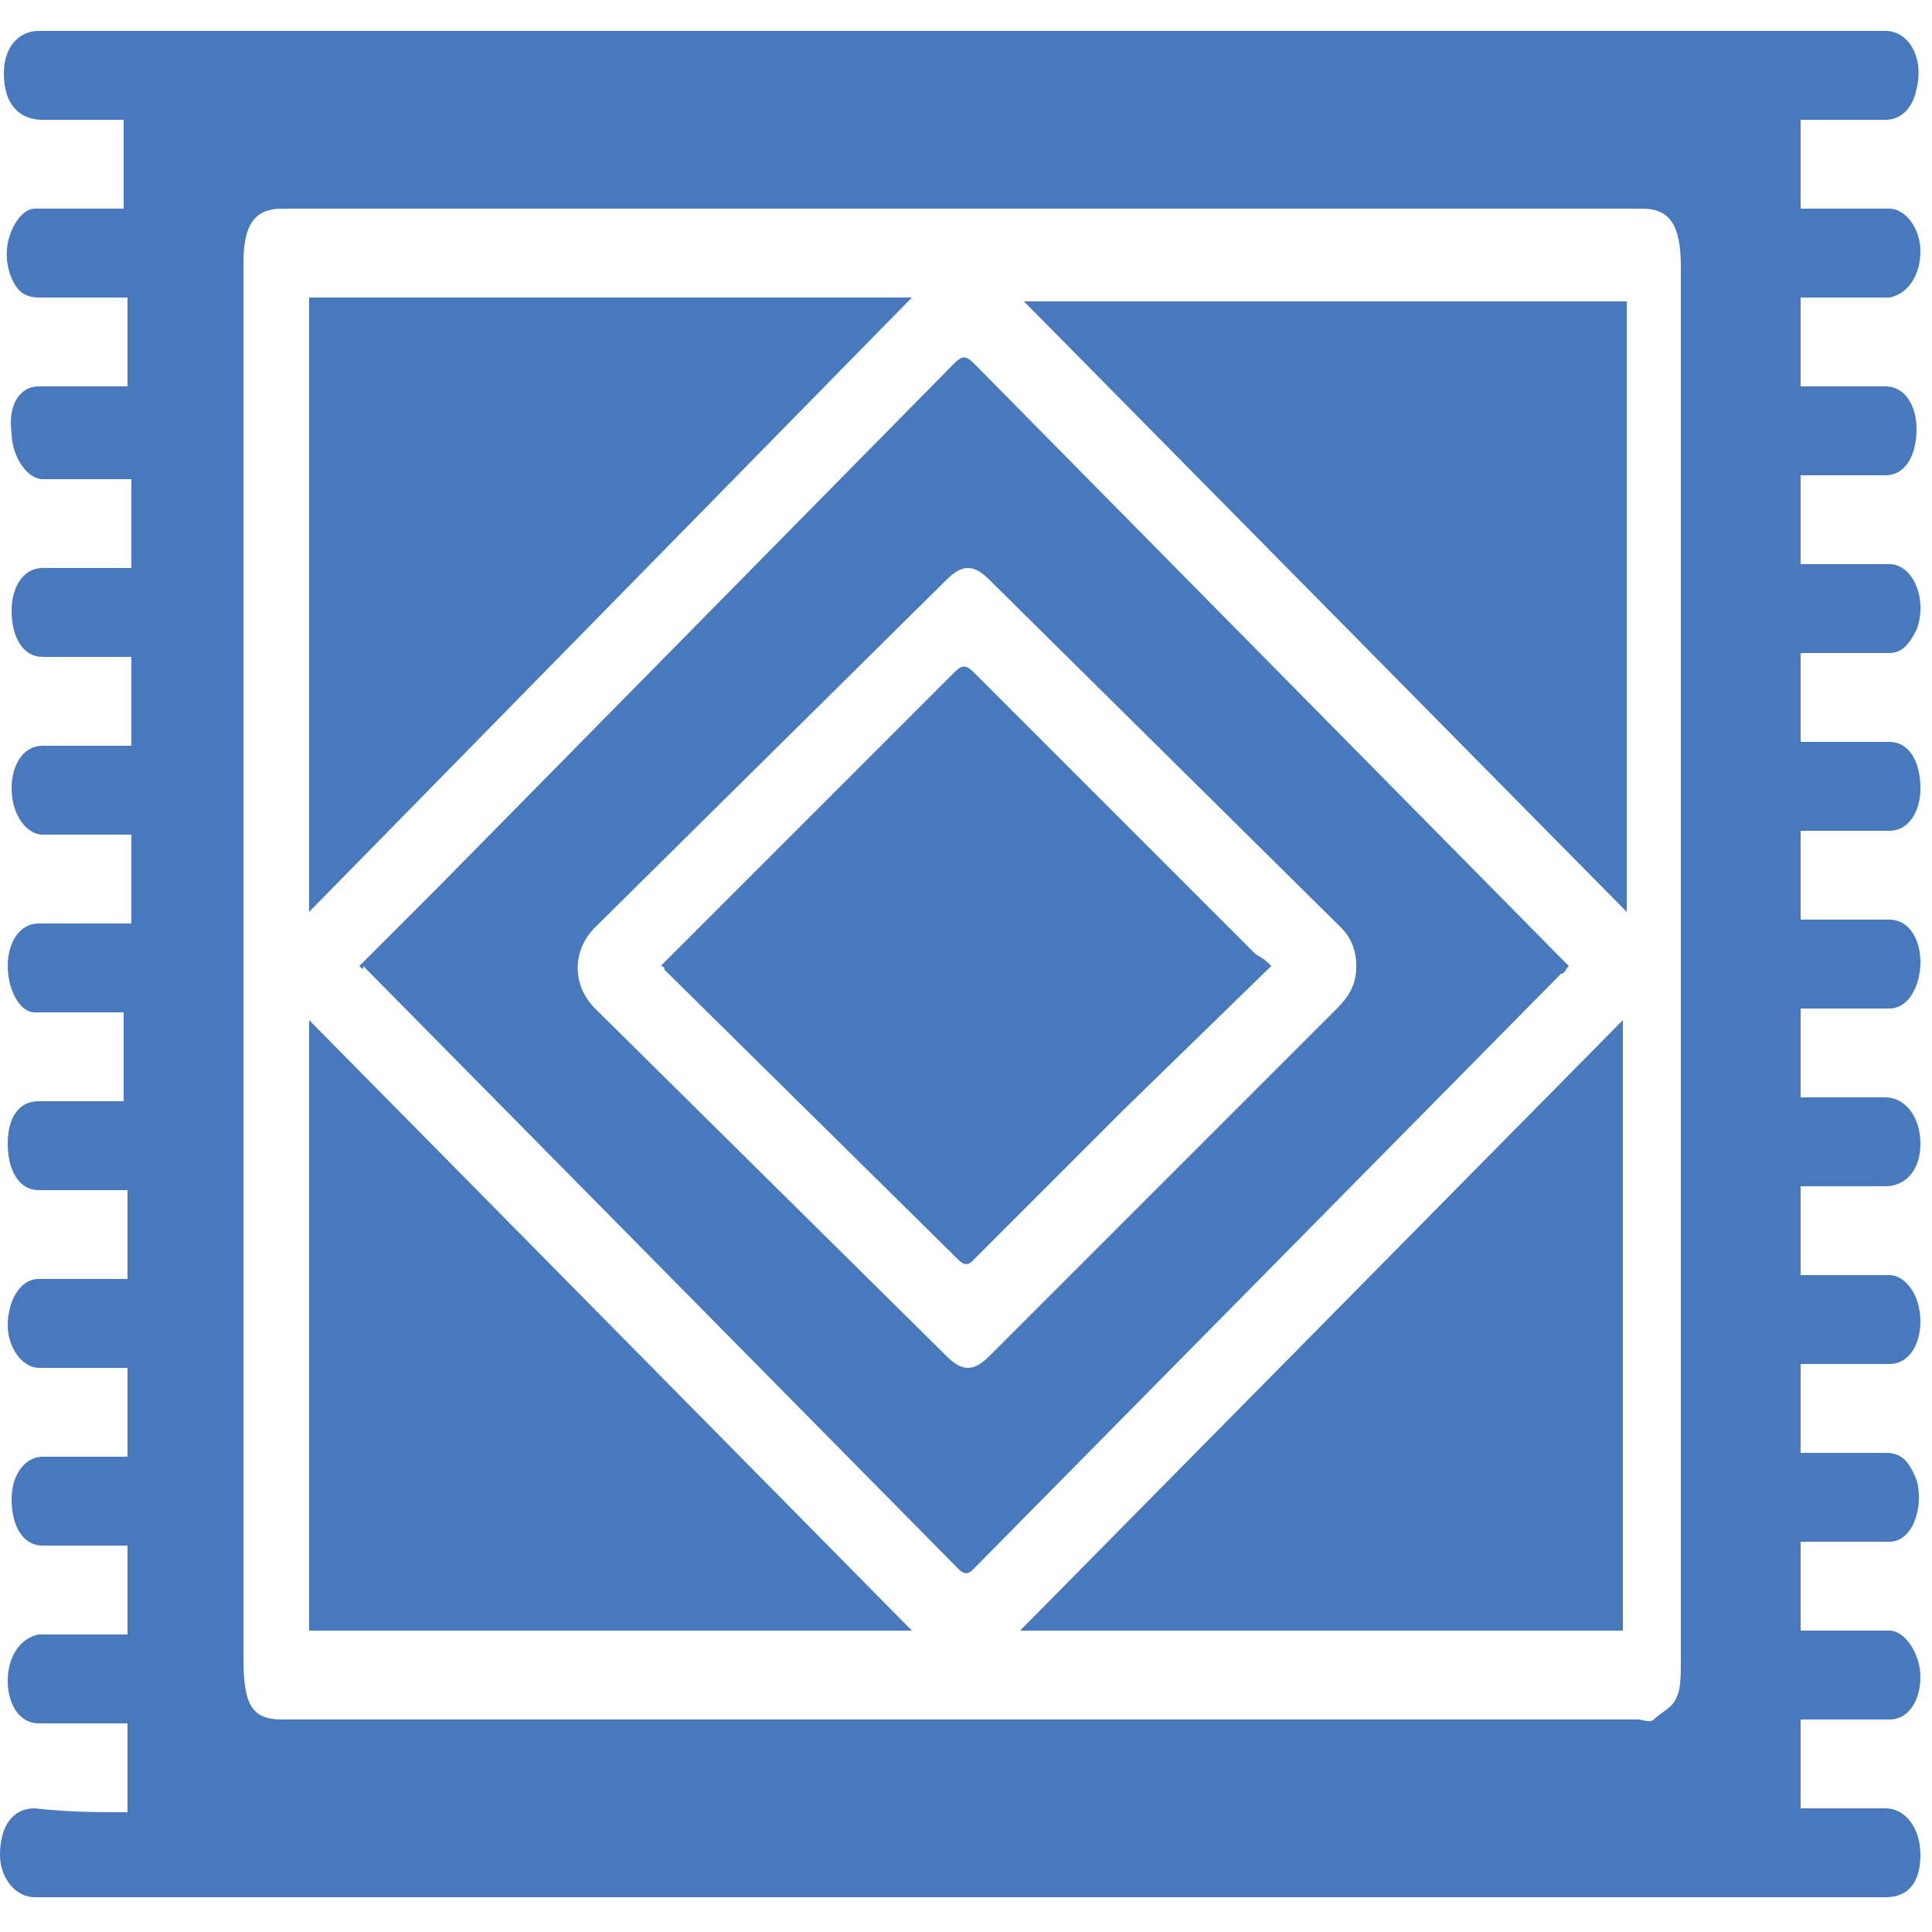
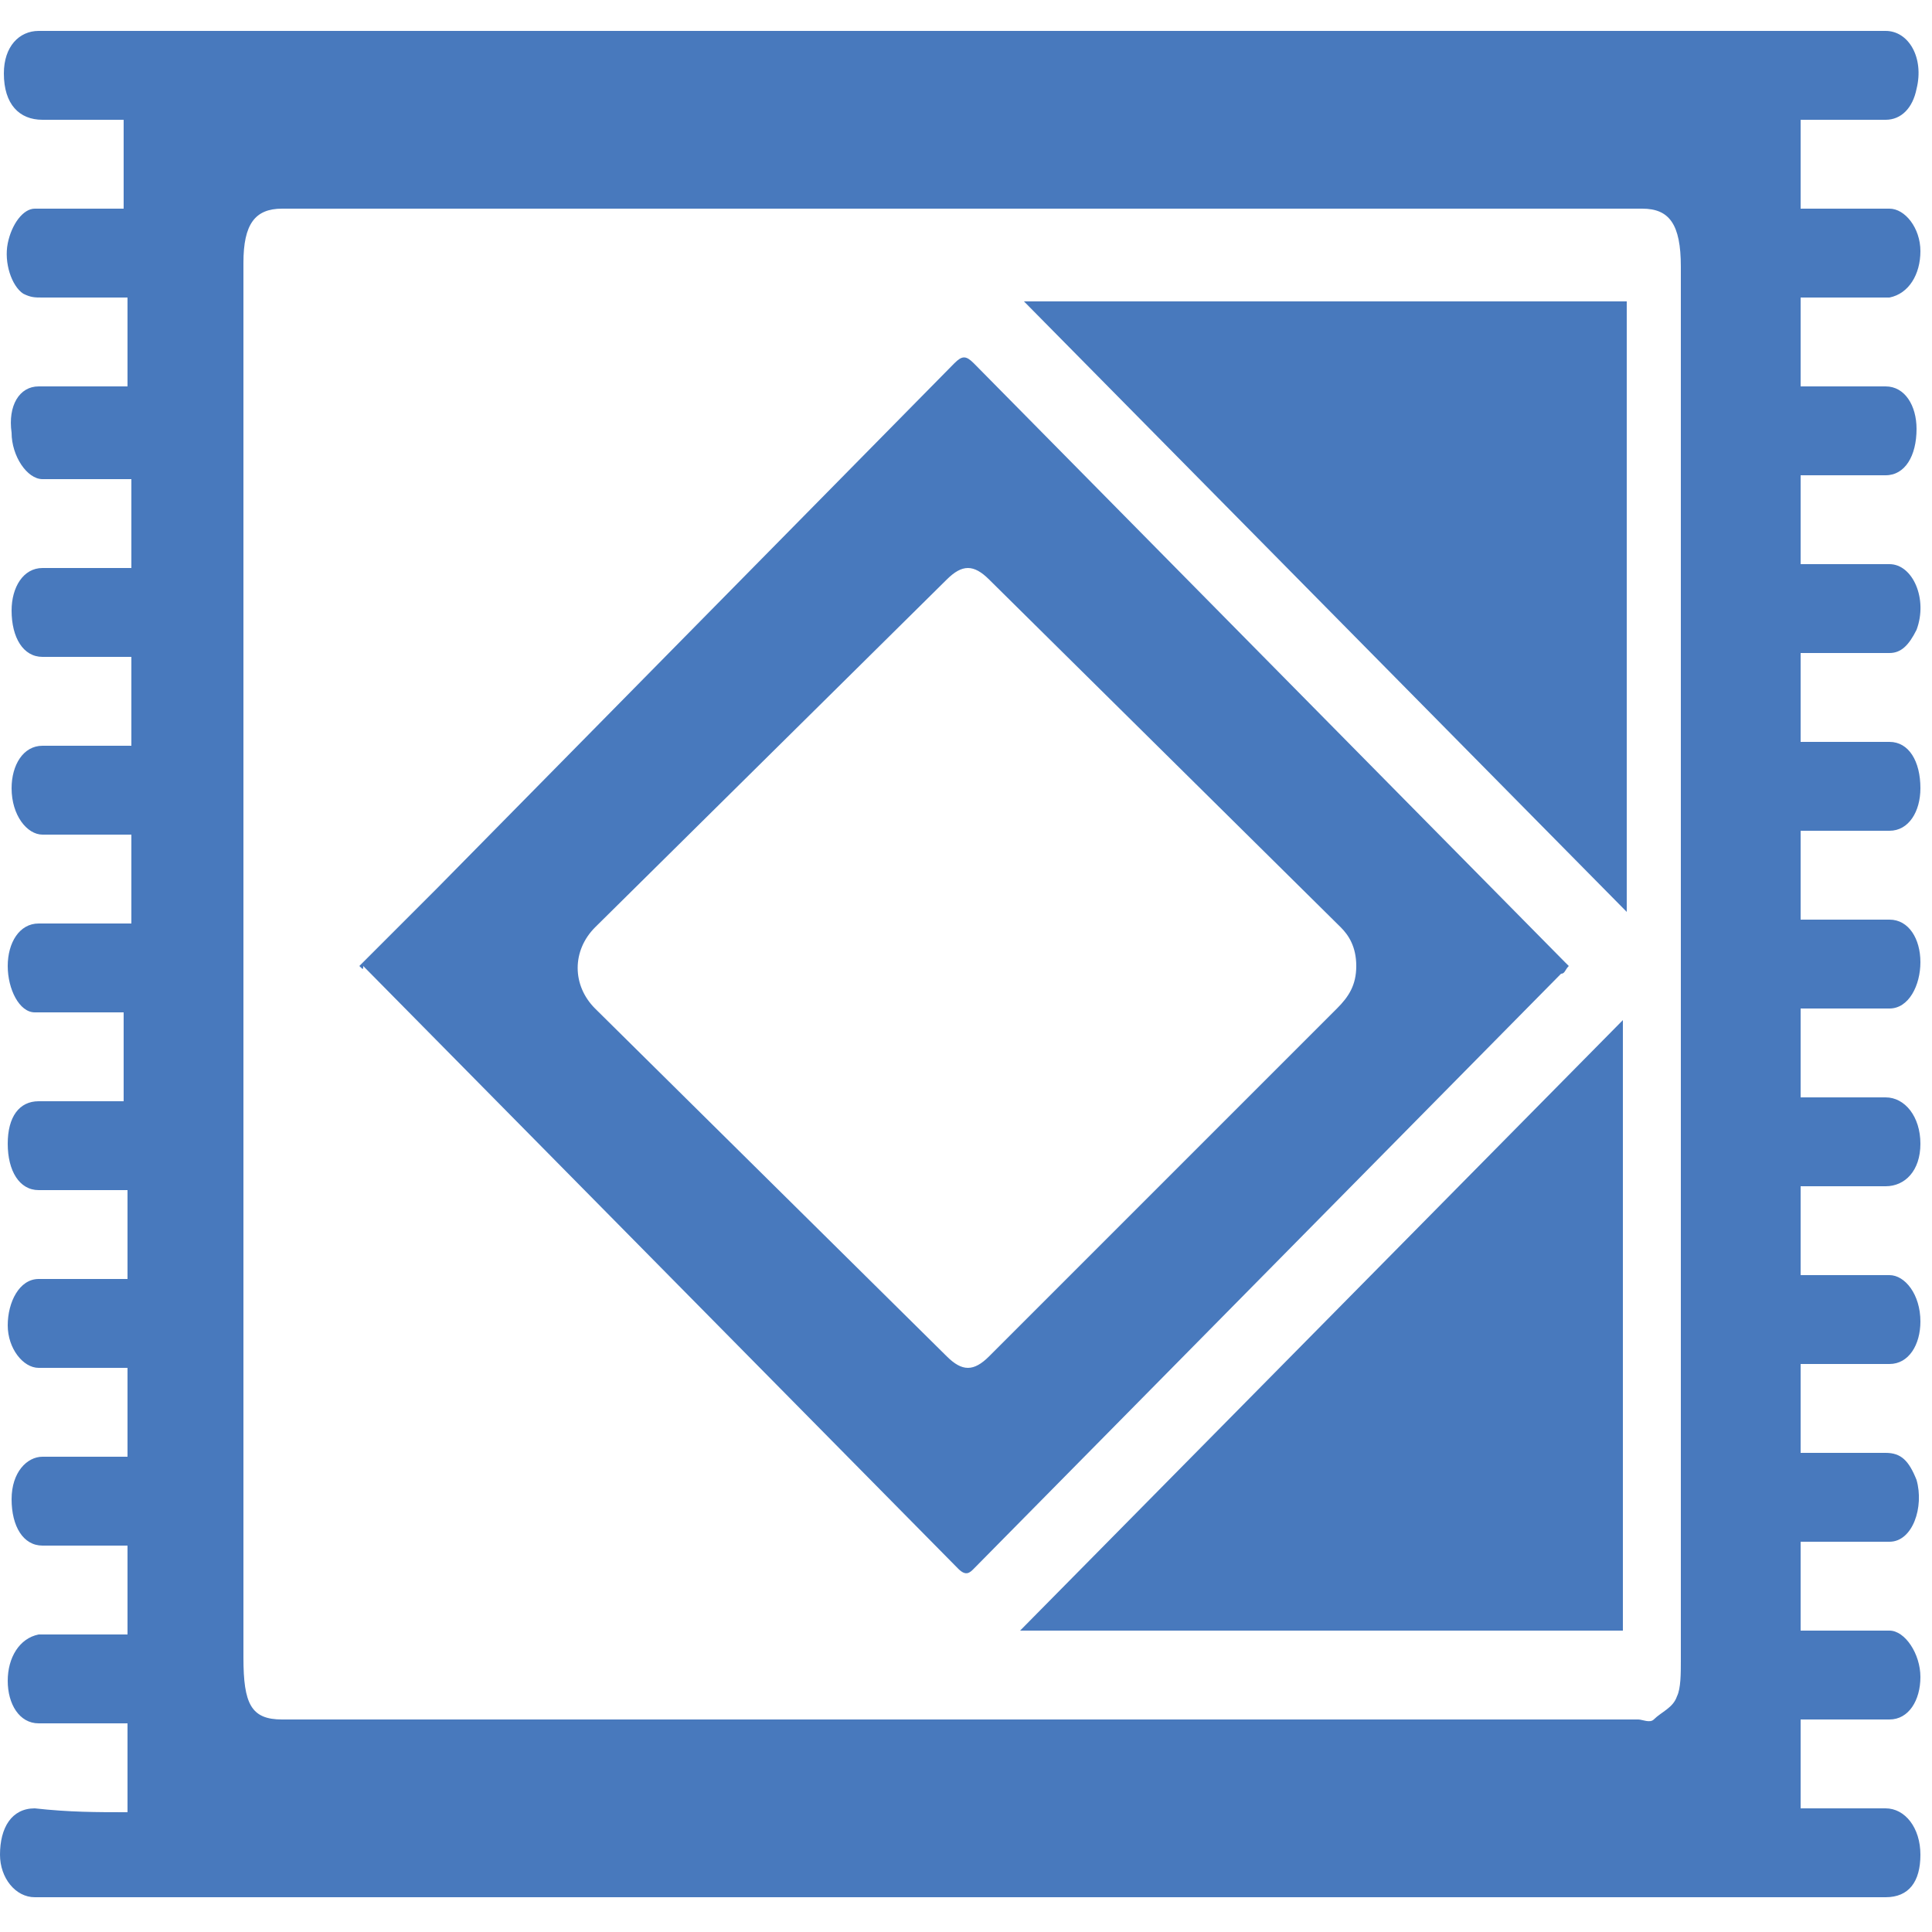
<svg xmlns="http://www.w3.org/2000/svg" viewBox="0 0 50 50" fill="#4879bd">
  <path d="M3.3 46.9v-2.3H1.4 1c-.5 0-.8-.5-.8-1.1s.3-1.1.8-1.2h2 .3V40H3 1.1c-.5 0-.8-.5-.8-1.2s.4-1.1.8-1.1H3h.3v-2.3h-.8H1c-.4 0-.8-.5-.8-1.1s.3-1.2.8-1.2h2.3v-2.3h-.8H1c-.5 0-.8-.5-.8-1.2s.3-1.1.8-1.1h1.9.3v-2.3h-1H.9c-.4 0-.7-.6-.7-1.2s.3-1.1.8-1.1h1.2 1.2v-2.3h-.9-1.4c-.4 0-.8-.5-.8-1.2 0-.6.3-1.1.8-1.1h2.3V17H1.9h-.8c-.5 0-.8-.5-.8-1.2 0-.6.3-1.1.8-1.1h2.3v-2.3H1.6h-.5c-.4 0-.8-.6-.8-1.2-.1-.7.2-1.2.7-1.2h2.3V7.7H1.1c-.2 0-.3 0-.5-.1-.3-.2-.5-.8-.4-1.3s.4-.9.7-.9h2 .3V3.1h-.5-1.6c-.6 0-1-.4-1-1.2C.1 1.2.5.8 1 .8h21.8 20 6c.6 0 1 .7.8 1.5-.1.5-.4.8-.8.8h-2.2v2.3h1.5.8c.4 0 .8.5.8 1.1s-.3 1.1-.8 1.2h-2.1-.2V10h.9 1.3c.5 0 .8.5.8 1.1 0 .7-.3 1.2-.8 1.2h-2.1-.1v2.3h2.3c.6 0 1 .9.7 1.7-.2.4-.4.6-.7.6h-2-.3v2.3h.6 1.7c.5 0 .8.5.8 1.2 0 .6-.3 1.1-.8 1.1h-2.3v2.3h1.9.4c.5 0 .8.5.8 1.1s-.3 1.2-.8 1.2h-2.1-.2v2.3h.3 1.9c.5 0 .9.5.9 1.2s-.4 1.1-.9 1.1h-2.2V33h.9 1.4c.4 0 .8.5.8 1.2 0 .6-.3 1.1-.8 1.1h-2.3v2.3h2.2c.4 0 .6.2.8.7.2.7-.1 1.6-.7 1.6h-1.8-.5v2.3h1.3 1c.4 0 .8.6.8 1.2s-.3 1.1-.8 1.1h-2-.3v2.3h1 1.2c.5 0 .9.5.9 1.2s-.3 1.1-.9 1.1H39 11.4.9c-.5 0-.9-.5-.9-1.1 0-.7.3-1.2.9-1.2.9.1 1.6.1 2.4.1zM25 5.4H7.3c-.7 0-1 .4-1 1.4V12v30.9c0 1.2.2 1.6 1 1.6h7.9 27.2c.1 0 .3.1.4 0 .2-.2.5-.3.6-.6.1-.2.1-.6.1-.9V29.6 6.9c0-1.1-.3-1.5-1-1.5H25zM9.3 25l2-2L24.7 9.4c.2-.2.3-.2.5 0l15.3 15.5.1.1c-.1.1-.1.2-.2.2L25.2 40.6c-.1.1-.2.2-.4 0L9.4 25c0 .1 0 .1-.1 0zm25.8 0c0-.5-.2-.8-.4-1l-9.1-9c-.4-.4-.7-.4-1.1 0l-9.1 9c-.6.6-.6 1.5 0 2.1l9.1 9c.4.4.7.4 1.1 0l3.3-3.3 5.7-5.7c.3-.3.5-.6.5-1.1zm7-1.4L26.5 7.8h15.6v15.8zM26.4 42.2L42 26.4v15.8H26.4z" />
-   <path d="M23.6 7.7L8 23.6V7.7h15.6zm0 34.5H8V26.4l15.6 15.8zM32.9 25l-3.8 3.7-3.9 3.9c-.1.1-.2.2-.4 0l-7.6-7.5s0-.1-.1-.1l.6-.6 7-7c.2-.2.3-.2.5 0l7.3 7.3a1.38 1.38 0 0 1 .4.3z" />
</svg>